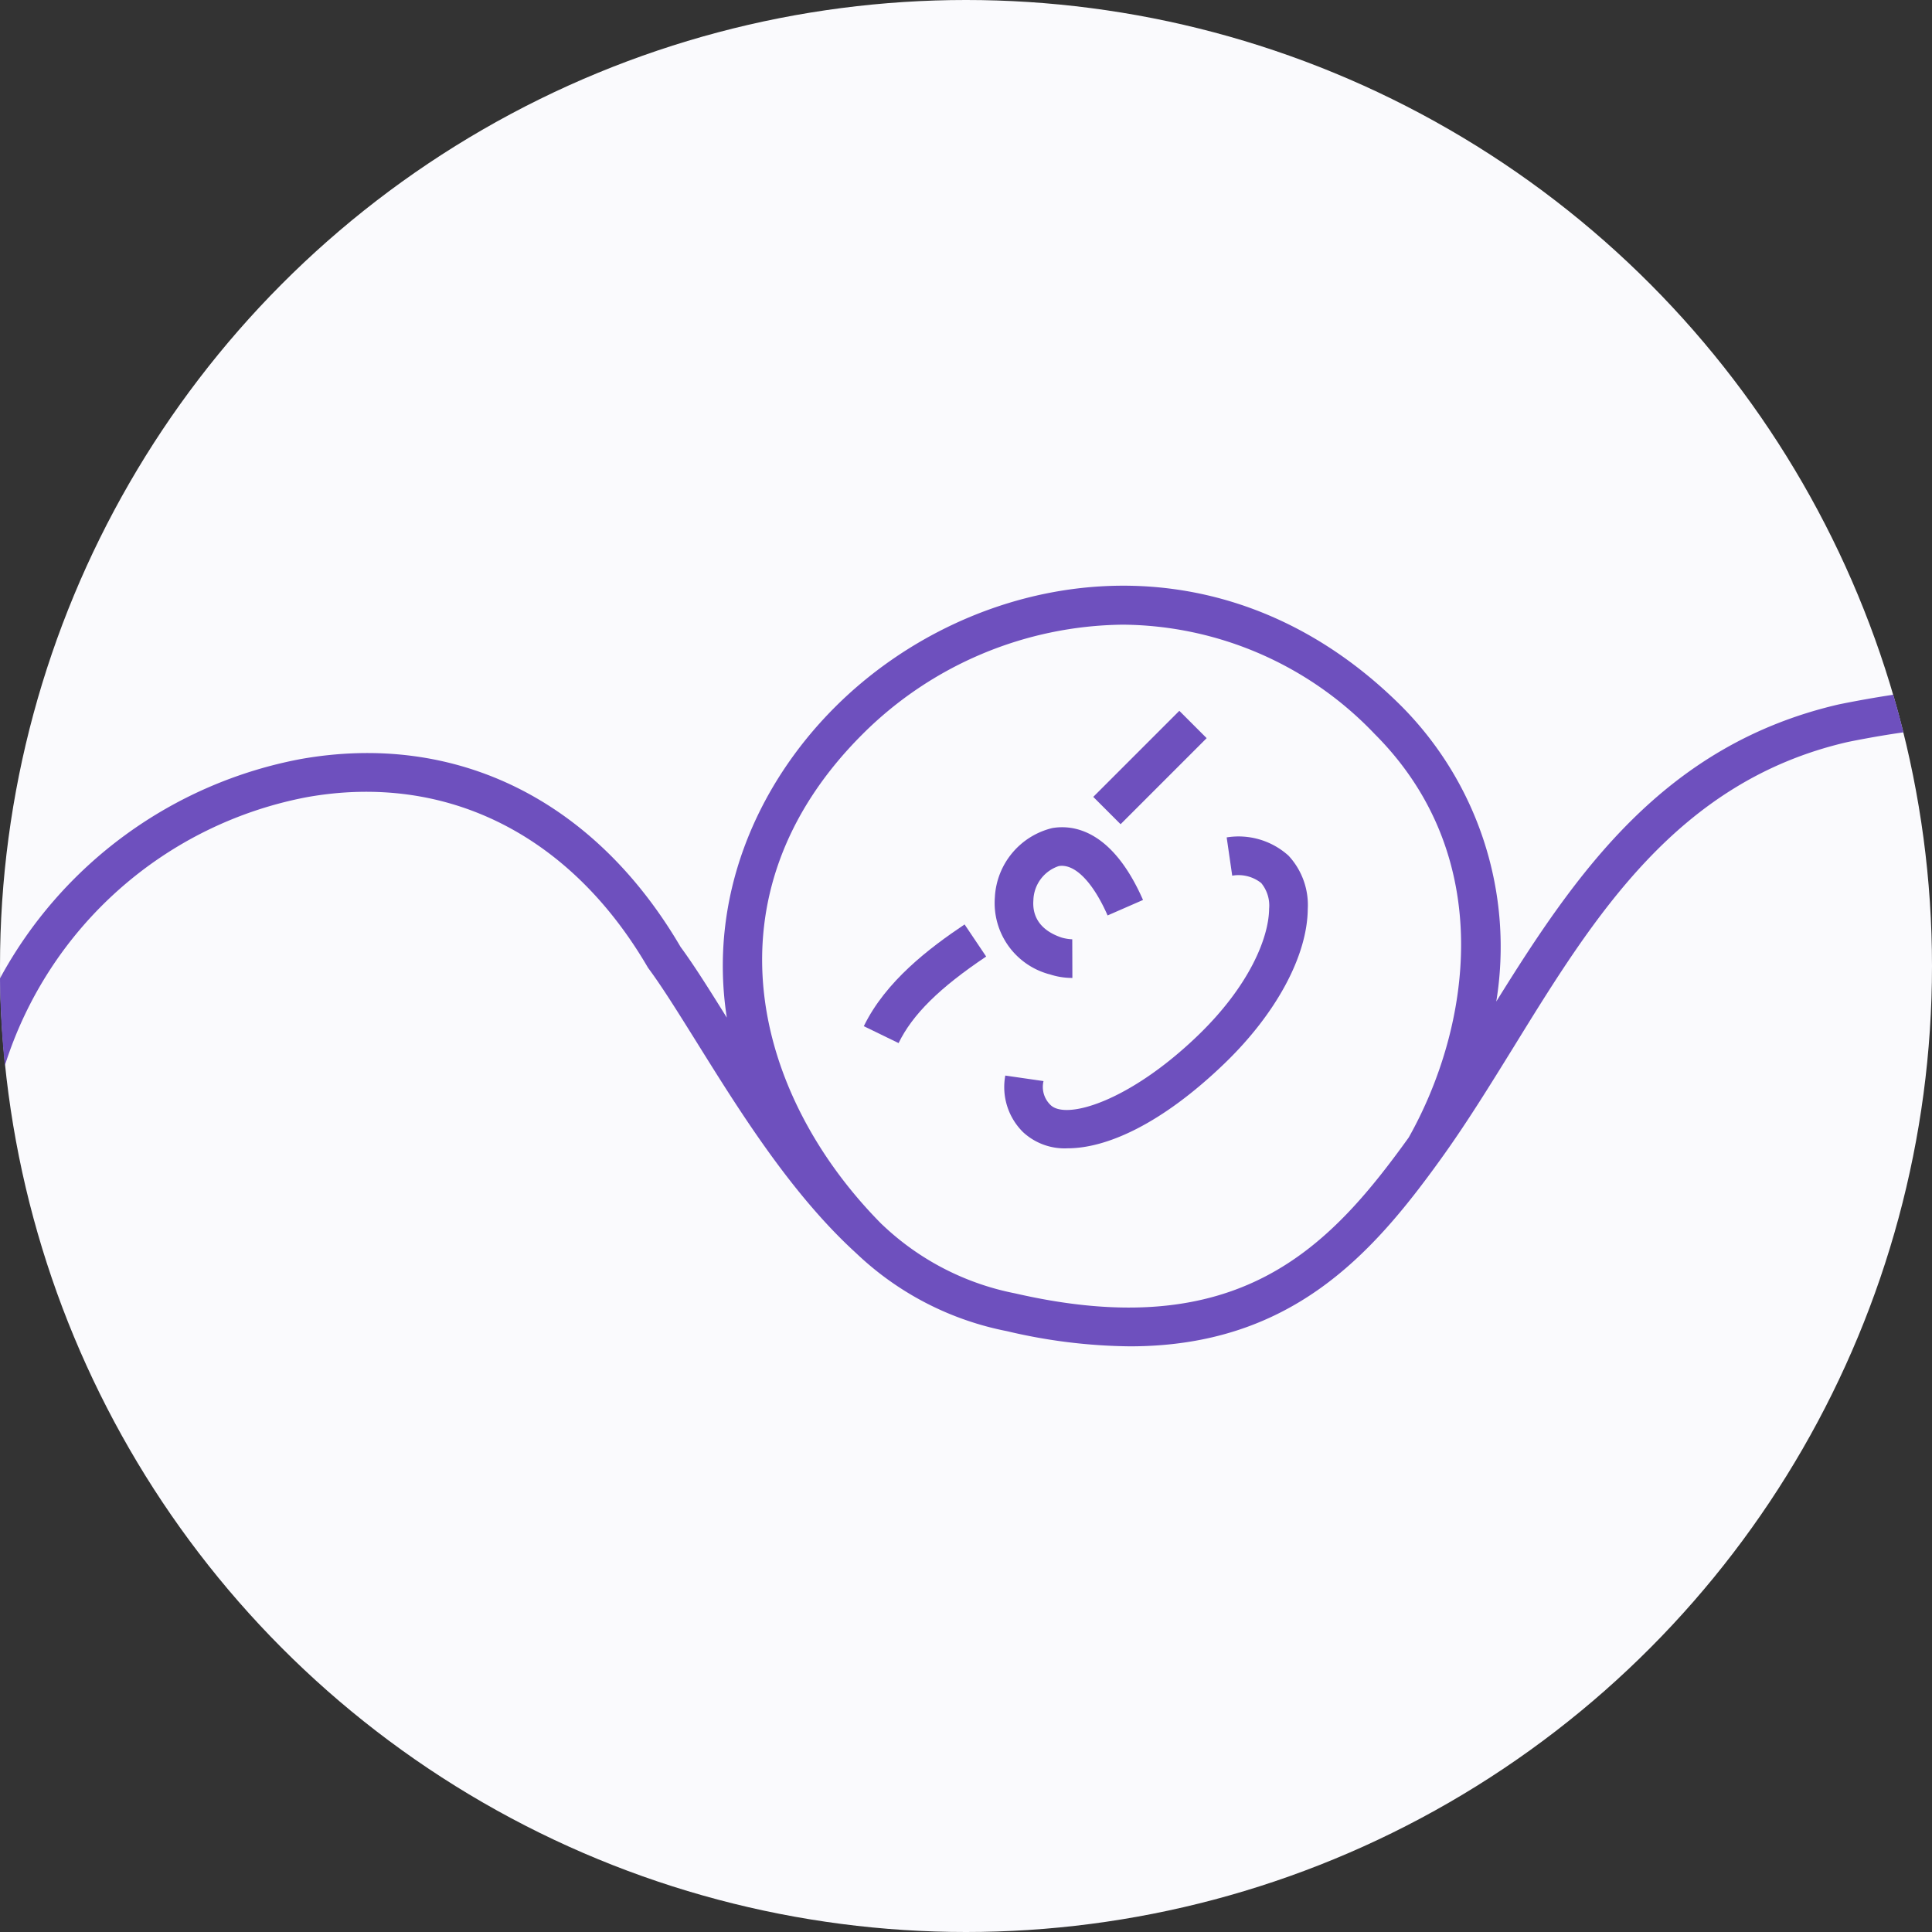
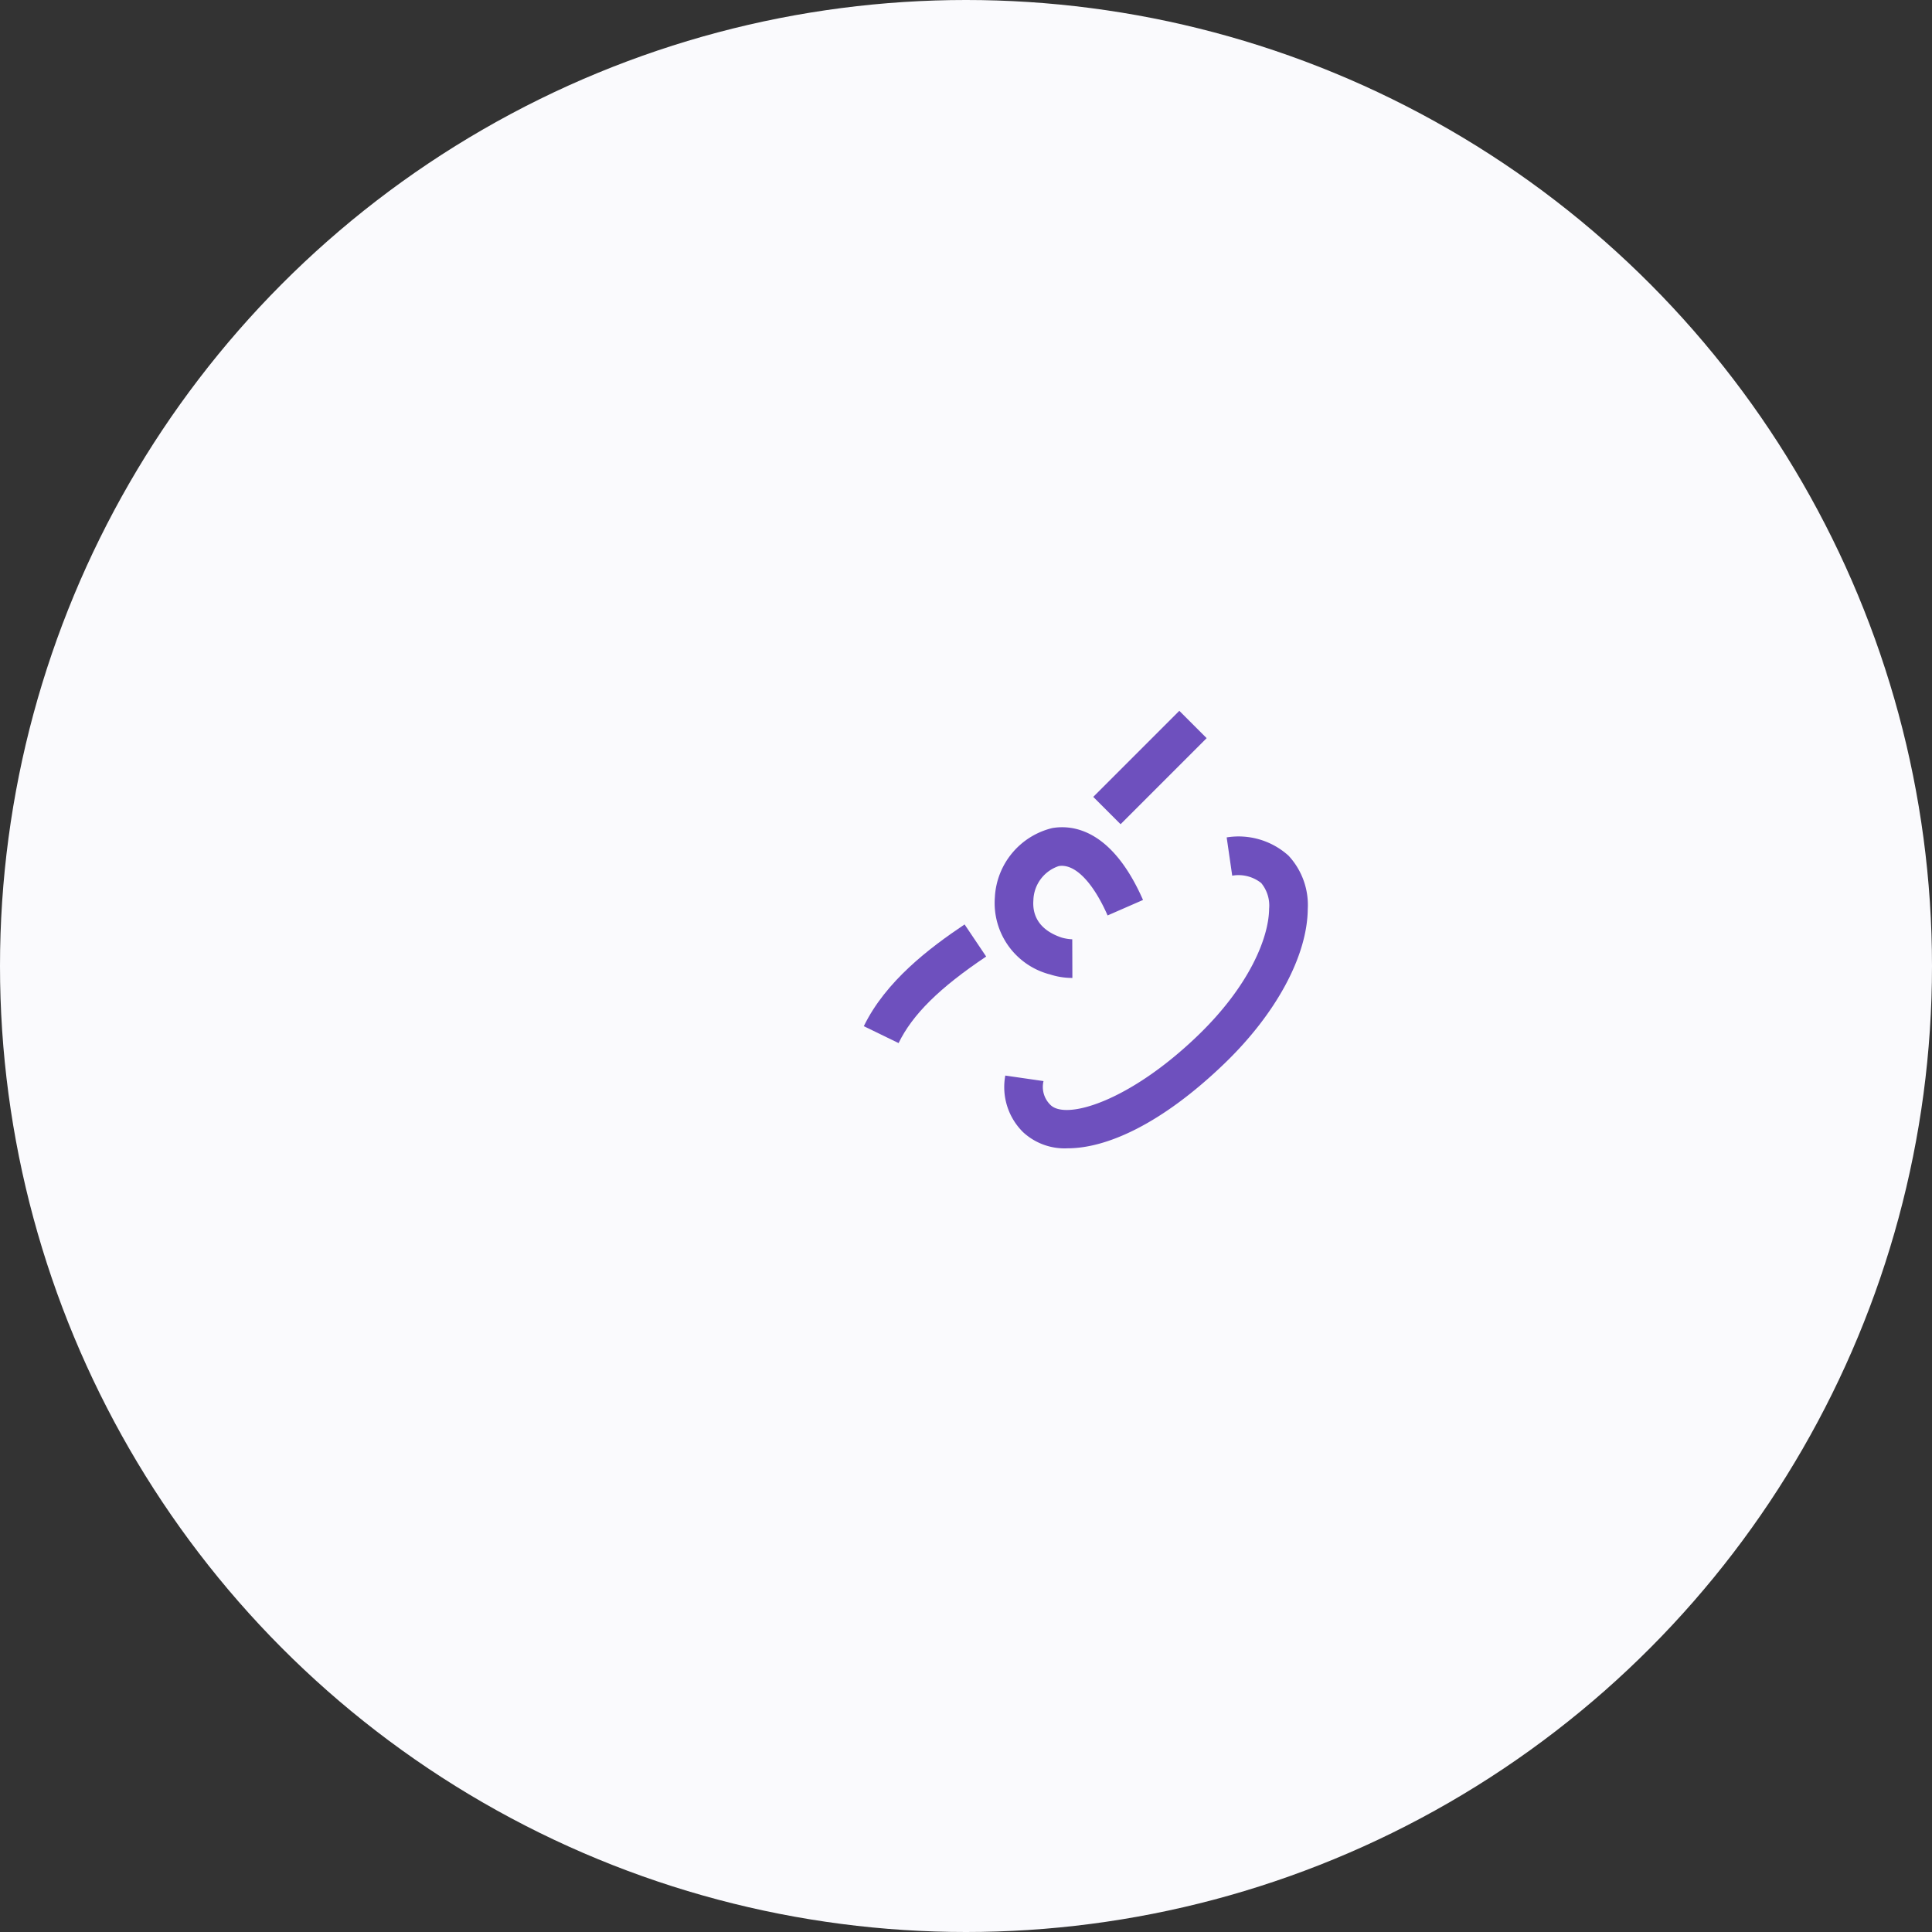
<svg xmlns="http://www.w3.org/2000/svg" width="150" height="150" viewBox="0 0 150 150">
  <rect x="0" y="0" width="150" height="150" fill="#333333" stroke="none" />
  <defs>
    <clipPath id="clip-path">
      <rect id="Rectangle_1590" data-name="Rectangle 1590" width="147.78" height="59.056" transform="translate(0 0)" fill="none" />
    </clipPath>
  </defs>
  <g id="Group_4636" data-name="Group 4636" transform="translate(-342 -4018)">
    <circle id="Ellipse_1147" data-name="Ellipse 1147" cx="75" cy="75" r="75" transform="translate(342 4018)" fill="#fafafd" />
    <g id="Group_4607" data-name="Group 4607" transform="translate(342 4063.473)">
      <g id="Group_4606" data-name="Group 4606" clip-path="url(#clip-path)">
        <path id="Path_36410" data-name="Path 36410" d="M81.466,30.162a5.55,5.55,0,0,0,1.775.292h.018l-.009-3a3.519,3.519,0,0,1-.827-.135c-1.947-.656-2.266-1.938-2.191-2.9A2.876,2.876,0,0,1,82.2,21.77c1.229-.214,2.647,1.224,3.794,3.832L88.744,24.4c-2.412-5.486-5.444-5.854-7.042-5.583a5.841,5.841,0,0,0-4.461,5.374,5.729,5.729,0,0,0,4.225,5.976" fill="#6e50be" />
        <rect id="Rectangle_1589" data-name="Rectangle 1589" width="9.45" height="3" transform="translate(84.88 16.397) rotate(-45)" fill="#6e50be" />
        <path id="Path_36411" data-name="Path 36411" d="M67.066,34.2l2.7,1.312c1.078-2.218,3.175-4.291,6.8-6.72L74.89,26.3c-2.752,1.845-6.128,4.411-7.824,7.9" fill="#6e50be" />
        <path id="Path_36412" data-name="Path 36412" d="M95.239,19.545l.43,2.969a2.834,2.834,0,0,1,2.251.572,2.743,2.743,0,0,1,.614,1.995c-.02,2.2-1.485,5.942-5.531,9.843-5.311,5.118-10.246,6.587-11.445,5.389a1.942,1.942,0,0,1-.539-1.851l-2.968-.429a4.914,4.914,0,0,0,1.386,4.4,4.745,4.745,0,0,0,3.456,1.248c3.005,0,7.279-1.863,12.192-6.6,4-3.86,6.415-8.337,6.449-11.975a5.628,5.628,0,0,0-1.493-4.145,5.79,5.79,0,0,0-4.8-1.419" fill="#6e50be" />
-         <path id="Path_36413" data-name="Path 36413" d="M146.99,8.466c-2.25.34-4.13.73-4.27.76-13.53,3.15-20.33,13.05-26.55,23.06a26.5,26.5,0,0,0-7.33-22.9c-14.28-14.28-33.34-10.63-44.02.05-6.15,6.15-9.83,14.83-8.39,24.1-1.34-2.15-2.51-4.02-3.59-5.49-6.69-11.43-17.45-16.74-29.53-14.58A33.635,33.635,0,0,0,0,30.486q.03,3.42.38,6.76a30.581,30.581,0,0,1,23.46-20.83c10.79-1.92,20.43,2.89,26.45,13.21a1.462,1.462,0,0,0,.09.13c1.07,1.45,2.28,3.4,3.68,5.64,3.26,5.23,7.29,11.74,12.35,16.37.05.05.11.1.16.15a23.474,23.474,0,0,0,11.6,5.96,42.956,42.956,0,0,0,9.55,1.18c12.46,0,18.77-7.07,24.13-14.52,2-2.77,3.87-5.81,5.69-8.75,6.23-10.11,12.68-20.57,25.83-23.63.03-.01,2.08-.44,4.41-.77-.24-.98-.51-1.96-.79-2.92M78.82,54.946a20.737,20.737,0,0,1-10.24-5.26c-.05-.05-.11-.1-.16-.15-9.79-9.89-14.02-25.43-1.48-37.98a29.032,29.032,0,0,1,20.24-8.53,27.26,27.26,0,0,1,19.54,8.48c9.6,9.59,7.43,22.86,2.65,31.34-6.23,8.66-13.28,16.07-30.55,12.1" fill="#6e50be" />
      </g>
    </g>
  </g>
</svg>